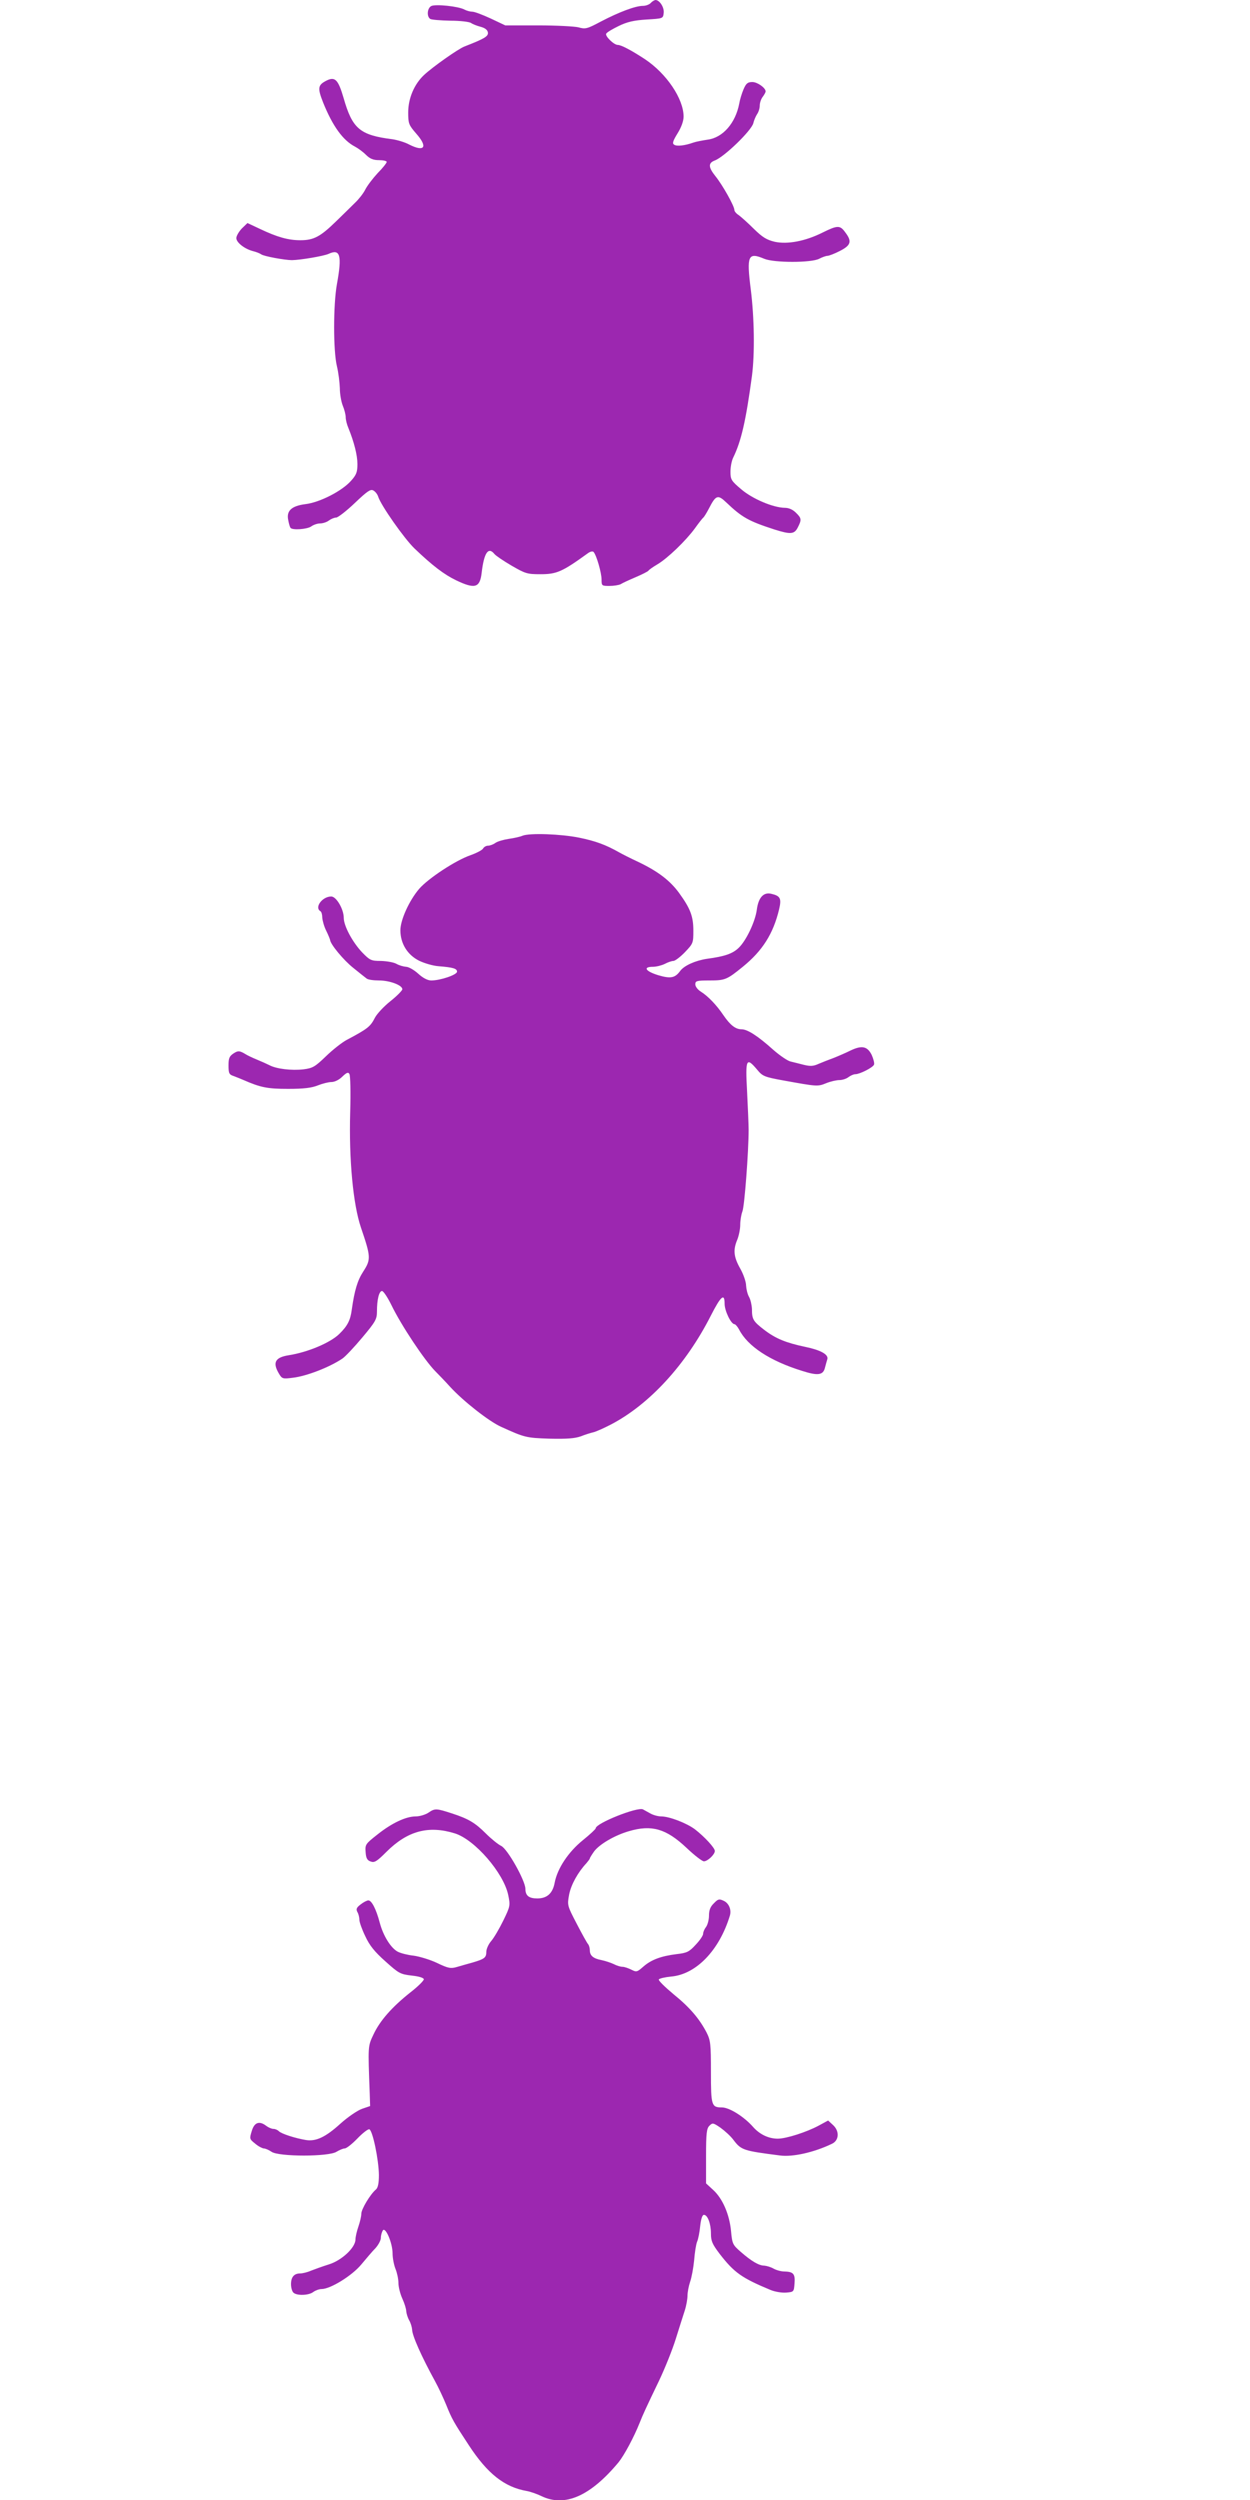
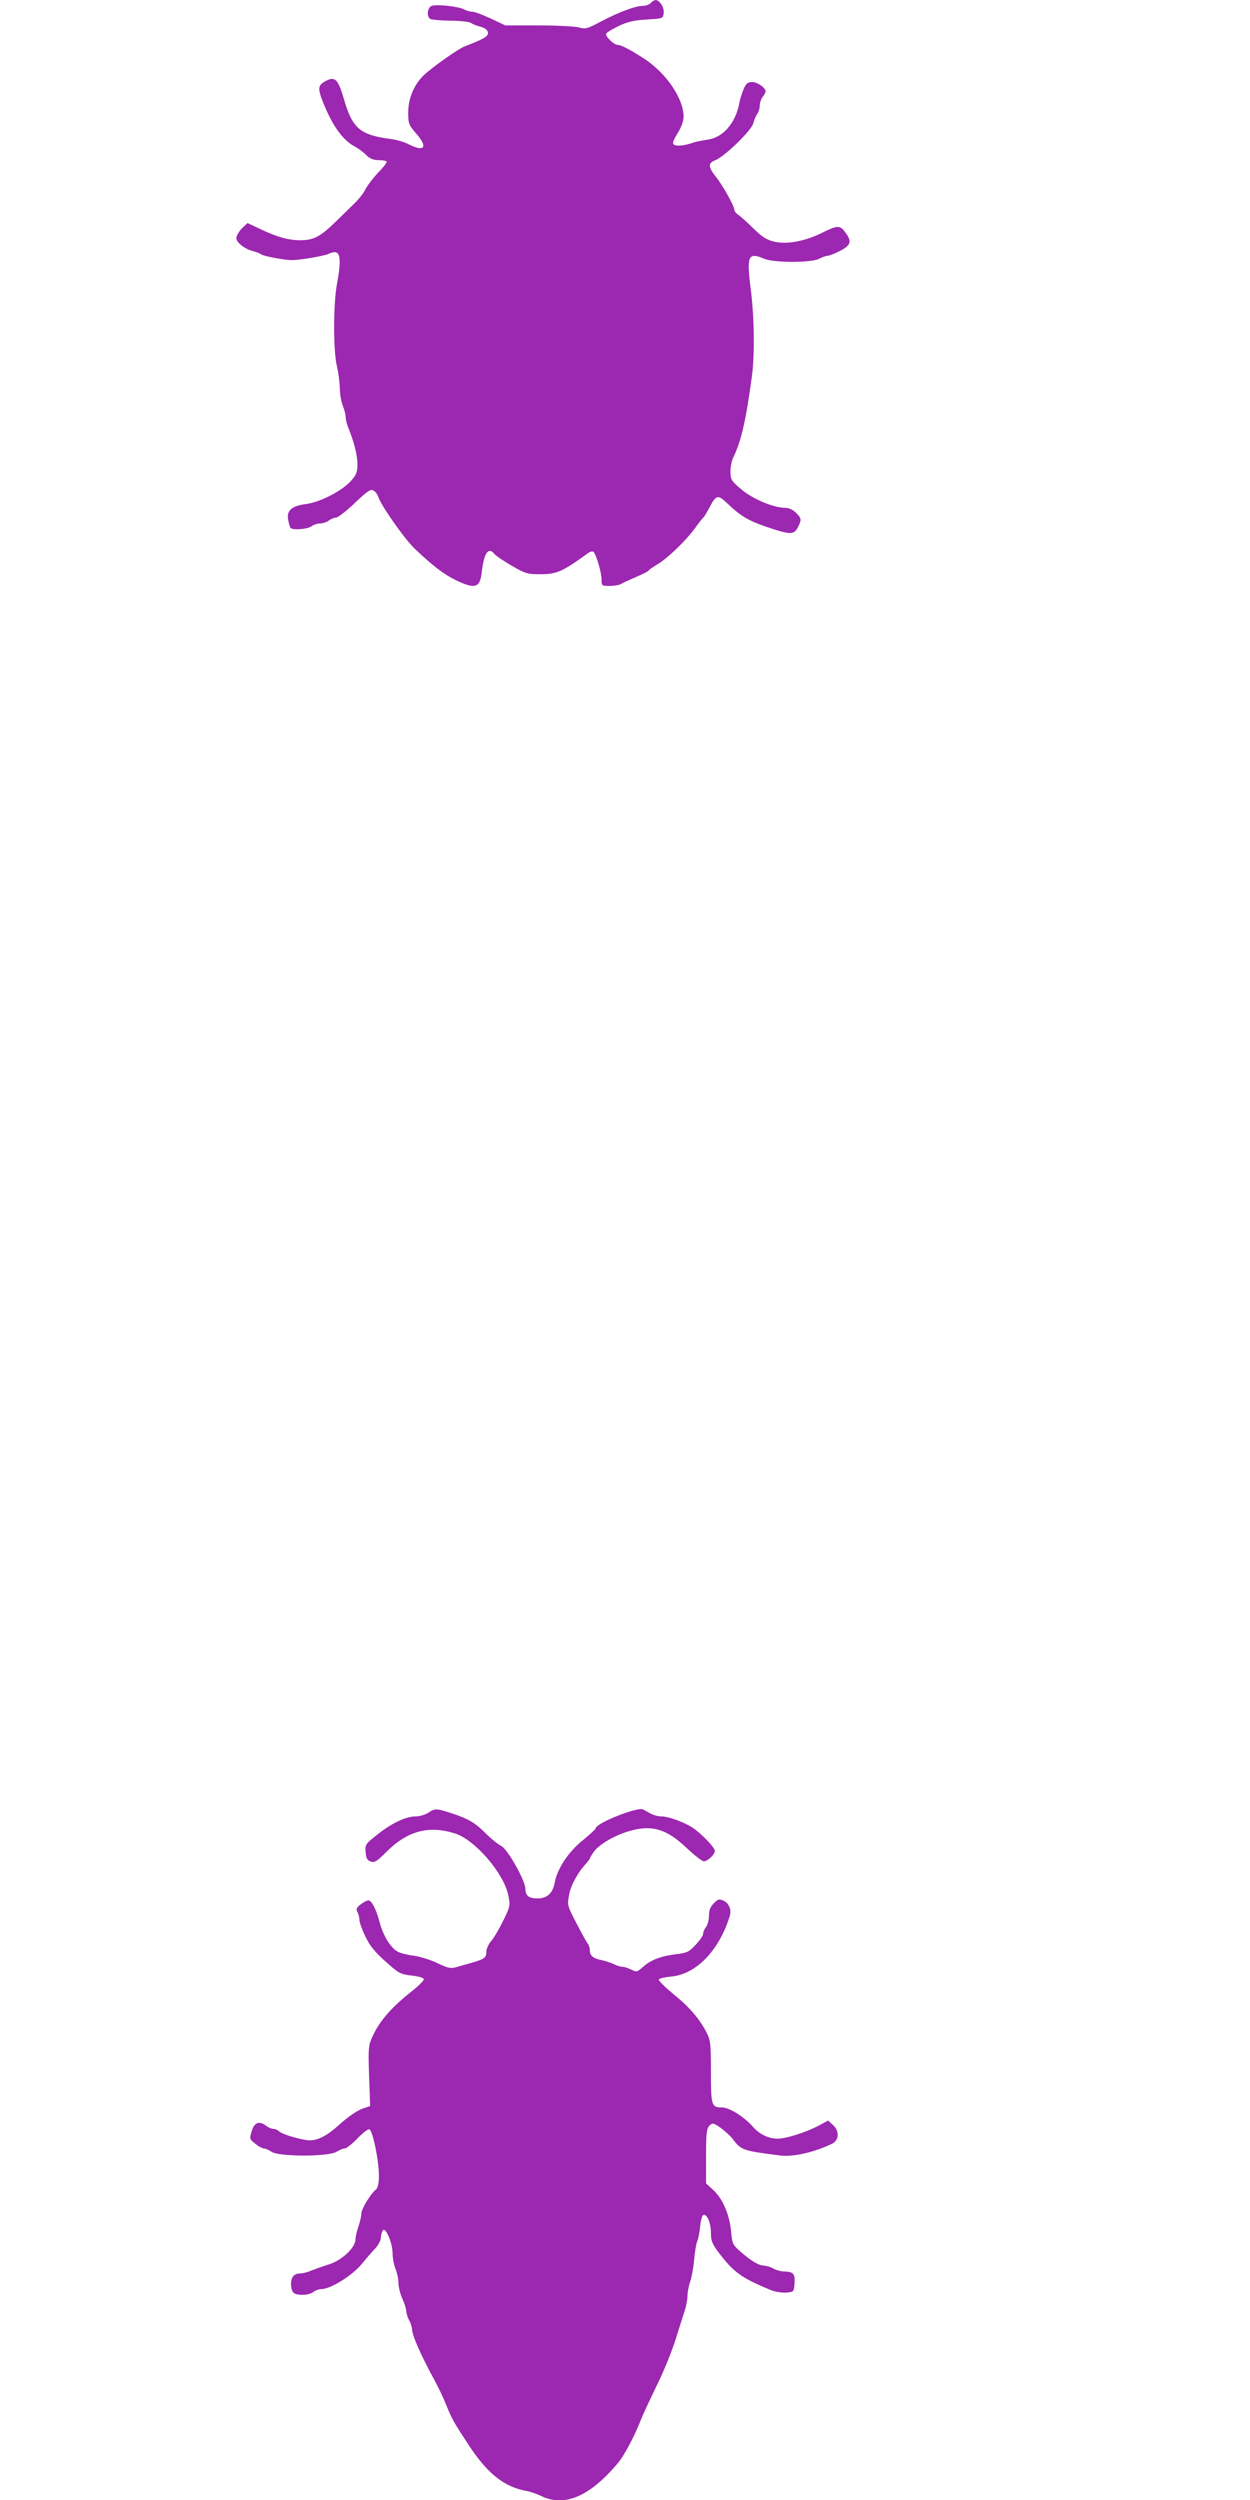
<svg xmlns="http://www.w3.org/2000/svg" version="1.0" width="640pt" height="1280pt" viewBox="0 0 640 1280" preserveAspectRatio="xMidYMid meet">
  <g transform="translate(0,1280) scale(0.1,-0.1)" fill="#9c27b0" stroke="none">
    <path d="M3332 12785 c-7 -8 -25 -15 -40 -15 -39 0 -123 -32 -215 -80 -71 -38 -80 -40 -115 -30 -20 5 -113 10 -206 10 l-169 0 -74 35 c-41 19 -83 35 -94 35 -11 0 -30 5 -41 11 -31 17 -149 29 -170 18 -21 -11 -24 -54 -5 -66 6 -4 53 -8 104 -9 51 0 98 -6 105 -12 7 -5 29 -14 48 -19 23 -6 36 -16 38 -29 3 -20 -17 -32 -120 -72 -33 -13 -162 -104 -207 -146 -50 -47 -81 -119 -81 -192 0 -57 3 -64 41 -108 61 -69 43 -96 -36 -56 -22 12 -60 23 -85 27 -168 21 -206 54 -251 212 -27 92 -43 110 -86 89 -46 -23 -48 -38 -19 -112 49 -122 102 -195 164 -227 15 -8 40 -26 55 -41 21 -21 38 -28 68 -28 21 0 39 -4 39 -9 0 -5 -20 -31 -46 -57 -25 -27 -54 -65 -64 -85 -10 -20 -34 -50 -52 -67 -18 -18 -62 -61 -98 -96 -80 -78 -114 -96 -182 -96 -62 0 -119 16 -207 58 l-64 30 -29 -28 c-15 -16 -28 -38 -28 -49 0 -23 43 -56 86 -67 16 -4 34 -11 41 -16 12 -10 122 -30 158 -30 46 1 162 21 187 32 60 28 70 -7 43 -155 -19 -106 -19 -342 0 -420 8 -33 14 -84 15 -113 0 -29 7 -69 15 -89 8 -19 15 -46 15 -59 0 -13 6 -38 14 -56 29 -72 46 -138 46 -184 0 -41 -5 -55 -33 -86 -46 -52 -159 -110 -232 -119 -72 -9 -100 -34 -89 -83 3 -17 8 -34 11 -38 8 -14 87 -8 107 7 11 8 31 15 45 15 14 0 35 7 45 15 11 8 27 15 37 15 9 0 52 33 95 74 63 60 81 73 95 65 10 -5 21 -19 25 -31 13 -44 134 -216 186 -266 92 -88 151 -133 213 -163 96 -46 122 -39 131 37 12 104 34 136 65 98 7 -9 47 -36 88 -60 71 -41 80 -44 148 -44 83 0 111 12 241 106 13 10 26 13 31 8 15 -16 41 -107 41 -141 0 -32 1 -33 40 -33 22 0 48 4 58 9 9 6 44 22 77 36 33 14 62 29 65 33 3 5 23 19 45 32 53 31 147 122 193 185 20 28 39 52 43 55 4 3 17 24 29 47 35 68 45 72 88 31 82 -78 115 -96 247 -139 83 -26 102 -25 120 11 20 39 19 47 -10 75 -16 16 -36 25 -57 25 -60 1 -166 46 -223 95 -51 43 -55 50 -55 90 0 24 6 56 14 72 41 84 65 188 96 418 15 115 12 300 -6 443 -22 174 -14 192 69 157 50 -21 241 -21 281 0 15 8 35 15 42 15 8 0 37 11 64 25 57 29 63 49 28 95 -27 38 -40 37 -117 -1 -88 -44 -179 -61 -244 -47 -42 10 -63 23 -107 66 -30 30 -65 61 -77 70 -13 8 -23 20 -23 27 0 20 -60 127 -97 173 -36 45 -38 67 -4 80 49 18 188 153 198 191 3 14 12 35 19 46 8 11 14 31 14 45 0 14 7 34 15 44 8 11 15 23 15 28 0 18 -42 48 -68 48 -24 0 -32 -7 -45 -37 -9 -21 -19 -54 -22 -73 -19 -100 -84 -175 -162 -185 -26 -4 -59 -10 -73 -15 -45 -16 -85 -20 -98 -11 -11 6 -7 19 17 58 20 32 31 64 31 86 0 91 -87 220 -198 294 -67 44 -121 73 -139 73 -20 0 -67 46 -59 58 4 7 33 24 64 39 43 21 78 29 142 33 84 5 85 5 88 33 4 29 -21 67 -42 67 -6 -1 -17 -7 -24 -15z" />
-     <path d="M2675 8521 c-11 -5 -42 -12 -70 -16 -27 -4 -58 -13 -69 -21 -11 -8 -28 -14 -38 -14 -9 0 -21 -7 -25 -15 -5 -8 -34 -23 -65 -34 -75 -26 -215 -118 -262 -172 -51 -60 -96 -159 -96 -212 0 -68 36 -126 96 -156 27 -13 71 -26 99 -28 75 -6 95 -12 95 -28 0 -16 -85 -45 -132 -45 -18 0 -42 12 -67 35 -21 19 -49 35 -62 35 -13 1 -35 7 -49 15 -14 8 -49 14 -79 15 -51 0 -57 3 -97 44 -49 52 -94 135 -94 177 0 44 -38 109 -64 109 -46 0 -87 -56 -56 -75 6 -3 10 -18 10 -33 1 -15 9 -45 20 -67 11 -22 19 -43 20 -47 1 -22 69 -104 118 -143 31 -25 62 -50 69 -55 7 -6 35 -10 64 -10 54 0 119 -24 119 -45 0 -6 -27 -34 -61 -61 -34 -27 -69 -65 -79 -84 -24 -47 -37 -57 -146 -115 -24 -13 -71 -50 -105 -83 -56 -54 -68 -61 -115 -67 -61 -7 -138 2 -174 21 -14 7 -43 20 -65 29 -22 9 -47 21 -55 26 -33 20 -41 21 -65 5 -21 -14 -25 -25 -25 -61 0 -41 3 -47 28 -55 15 -6 36 -14 47 -19 89 -39 124 -46 230 -46 81 0 121 5 153 18 23 9 54 17 69 17 16 0 39 11 55 27 23 22 31 25 37 14 5 -8 7 -95 4 -195 -7 -243 15 -473 55 -591 51 -150 52 -163 12 -225 -30 -46 -45 -97 -59 -196 -7 -54 -22 -83 -64 -124 -46 -45 -162 -94 -260 -109 -68 -11 -82 -37 -50 -92 17 -29 20 -30 73 -23 69 8 186 53 253 98 15 10 61 59 102 108 68 81 75 94 75 133 0 62 11 105 26 105 7 0 29 -33 48 -72 51 -105 169 -282 225 -339 14 -14 49 -50 76 -80 67 -73 198 -176 260 -204 121 -55 128 -57 248 -61 90 -2 129 1 161 12 22 9 52 18 65 21 13 3 53 21 88 39 198 103 385 307 512 557 52 102 71 118 71 62 0 -37 33 -105 51 -105 4 0 15 -12 23 -27 44 -86 158 -161 323 -212 81 -26 108 -22 117 17 4 15 9 34 12 43 7 24 -35 47 -113 63 -99 21 -151 42 -210 87 -57 44 -63 54 -63 107 -1 20 -7 48 -15 62 -8 14 -14 40 -15 58 0 18 -13 57 -30 87 -34 60 -37 96 -15 148 8 20 15 54 15 76 0 22 5 52 11 68 11 26 32 308 32 418 0 28 -4 116 -8 198 -9 166 -4 176 51 111 28 -34 36 -38 135 -56 172 -31 175 -32 219 -14 22 9 53 16 68 16 15 0 36 7 46 15 11 8 26 15 35 15 23 0 90 34 96 49 3 7 -3 30 -12 50 -22 44 -50 50 -107 23 -22 -11 -61 -28 -86 -38 -25 -9 -60 -23 -79 -31 -26 -12 -42 -13 -75 -5 -22 6 -53 13 -68 17 -15 3 -56 31 -90 61 -78 70 -131 104 -161 104 -31 0 -58 21 -93 72 -35 52 -79 98 -116 121 -16 10 -28 26 -28 37 0 18 7 20 73 20 79 0 89 4 170 70 101 82 156 169 186 294 13 56 7 69 -41 80 -39 9 -65 -20 -73 -81 -8 -62 -55 -160 -93 -196 -31 -30 -72 -44 -162 -56 -60 -9 -118 -35 -138 -63 -26 -35 -48 -40 -112 -21 -65 20 -80 43 -27 43 17 0 45 7 61 15 15 8 35 15 44 15 8 0 35 20 59 45 42 44 43 47 43 110 0 73 -15 113 -73 193 -46 63 -107 110 -207 158 -41 19 -86 42 -100 50 -69 39 -121 58 -204 75 -93 19 -254 25 -291 10z" />
    <path d="M2195 3520 c-16 -11 -46 -20 -66 -20 -51 0 -123 -34 -197 -93 -61 -48 -63 -51 -60 -90 2 -31 8 -42 26 -48 19 -7 31 0 80 49 108 108 216 137 351 95 102 -32 249 -202 273 -315 11 -54 11 -57 -25 -131 -20 -41 -48 -89 -62 -105 -14 -16 -25 -41 -25 -55 0 -30 -9 -37 -70 -55 -25 -7 -61 -17 -81 -23 -31 -9 -44 -7 -102 21 -36 17 -90 33 -119 37 -29 3 -65 12 -81 20 -35 18 -75 81 -93 150 -18 68 -41 113 -58 113 -7 0 -25 -9 -40 -21 -21 -16 -24 -24 -16 -39 6 -10 10 -28 10 -39 0 -12 13 -49 30 -84 22 -48 48 -80 103 -129 69 -62 76 -66 135 -73 39 -4 62 -12 62 -19 0 -7 -31 -38 -70 -68 -93 -74 -155 -144 -188 -215 -29 -61 -28 -58 -19 -302 l2 -64 -41 -14 c-23 -8 -72 -41 -112 -77 -75 -68 -124 -91 -175 -83 -55 9 -126 32 -139 45 -7 7 -19 12 -28 12 -9 0 -25 7 -36 15 -36 28 -62 19 -75 -26 -12 -39 -12 -41 17 -64 16 -14 36 -24 44 -25 9 0 27 -8 40 -17 36 -26 294 -26 333 0 15 9 34 17 42 17 9 0 38 23 65 51 27 28 54 49 61 47 17 -6 48 -155 49 -234 0 -43 -5 -65 -15 -74 -29 -24 -75 -101 -75 -124 0 -13 -7 -43 -15 -66 -8 -23 -15 -53 -15 -66 0 -42 -71 -108 -137 -128 -32 -10 -73 -25 -91 -32 -18 -8 -43 -14 -55 -14 -31 0 -47 -18 -47 -55 0 -17 5 -36 12 -43 17 -17 79 -15 102 3 11 8 30 15 42 15 46 0 157 69 204 126 25 30 57 68 73 84 15 17 27 40 27 52 0 13 5 30 10 38 13 21 50 -63 50 -118 0 -23 7 -59 15 -79 8 -19 15 -52 15 -72 0 -20 9 -56 20 -80 11 -24 20 -53 20 -65 1 -11 7 -32 15 -46 8 -14 14 -35 15 -47 0 -31 49 -140 117 -264 17 -31 43 -86 58 -123 28 -70 38 -88 115 -205 96 -147 183 -215 297 -235 18 -3 52 -15 75 -26 120 -58 251 0 395 173 29 36 79 129 108 202 16 41 35 82 99 215 30 63 69 160 86 215 17 55 38 120 46 145 8 25 14 59 14 76 0 17 6 49 13 70 8 22 17 71 21 111 3 40 10 83 15 95 6 13 13 49 16 81 4 36 11 57 19 57 19 0 36 -45 36 -96 0 -38 7 -54 44 -103 75 -97 113 -124 262 -186 22 -9 58 -15 80 -13 38 3 39 4 42 47 4 49 -6 60 -53 61 -16 0 -41 7 -55 15 -14 8 -35 14 -47 15 -27 0 -65 22 -121 71 -40 35 -43 40 -49 105 -8 86 -43 167 -91 211 l-37 34 0 139 c0 118 3 142 17 156 16 16 19 16 57 -10 22 -16 52 -43 66 -62 40 -53 51 -56 238 -80 66 -9 176 16 267 60 36 17 39 64 6 95 l-26 24 -48 -26 c-61 -33 -166 -67 -210 -67 -47 0 -93 22 -127 61 -46 52 -121 99 -159 99 -53 0 -56 9 -56 181 0 144 -2 162 -22 202 -37 71 -86 129 -170 197 -43 36 -77 69 -75 75 2 5 31 12 63 15 128 11 247 134 301 312 9 30 -5 64 -32 76 -23 11 -29 9 -50 -13 -18 -17 -25 -35 -25 -63 0 -21 -7 -47 -15 -58 -8 -10 -15 -26 -15 -35 0 -9 -17 -34 -38 -56 -33 -36 -44 -42 -97 -48 -81 -10 -131 -29 -171 -64 -32 -28 -35 -29 -61 -16 -16 8 -36 15 -46 15 -10 0 -30 6 -45 14 -15 7 -42 16 -61 20 -43 8 -61 23 -61 50 0 12 -4 26 -9 32 -5 5 -31 52 -58 104 -49 94 -49 95 -39 150 10 51 45 114 89 161 9 11 17 21 17 24 0 3 10 19 22 36 28 37 105 82 177 103 118 35 192 13 296 -85 40 -38 80 -69 89 -69 19 0 56 35 56 53 0 16 -53 73 -102 111 -43 32 -131 66 -173 66 -16 0 -41 7 -55 15 -14 8 -31 17 -38 21 -28 14 -242 -71 -242 -97 0 -4 -30 -32 -66 -61 -74 -60 -130 -144 -144 -217 -10 -55 -39 -81 -89 -81 -43 0 -61 14 -61 50 -1 42 -91 203 -124 219 -15 7 -51 36 -80 65 -53 53 -88 74 -171 101 -80 26 -88 27 -120 5z" />
  </g>
</svg>